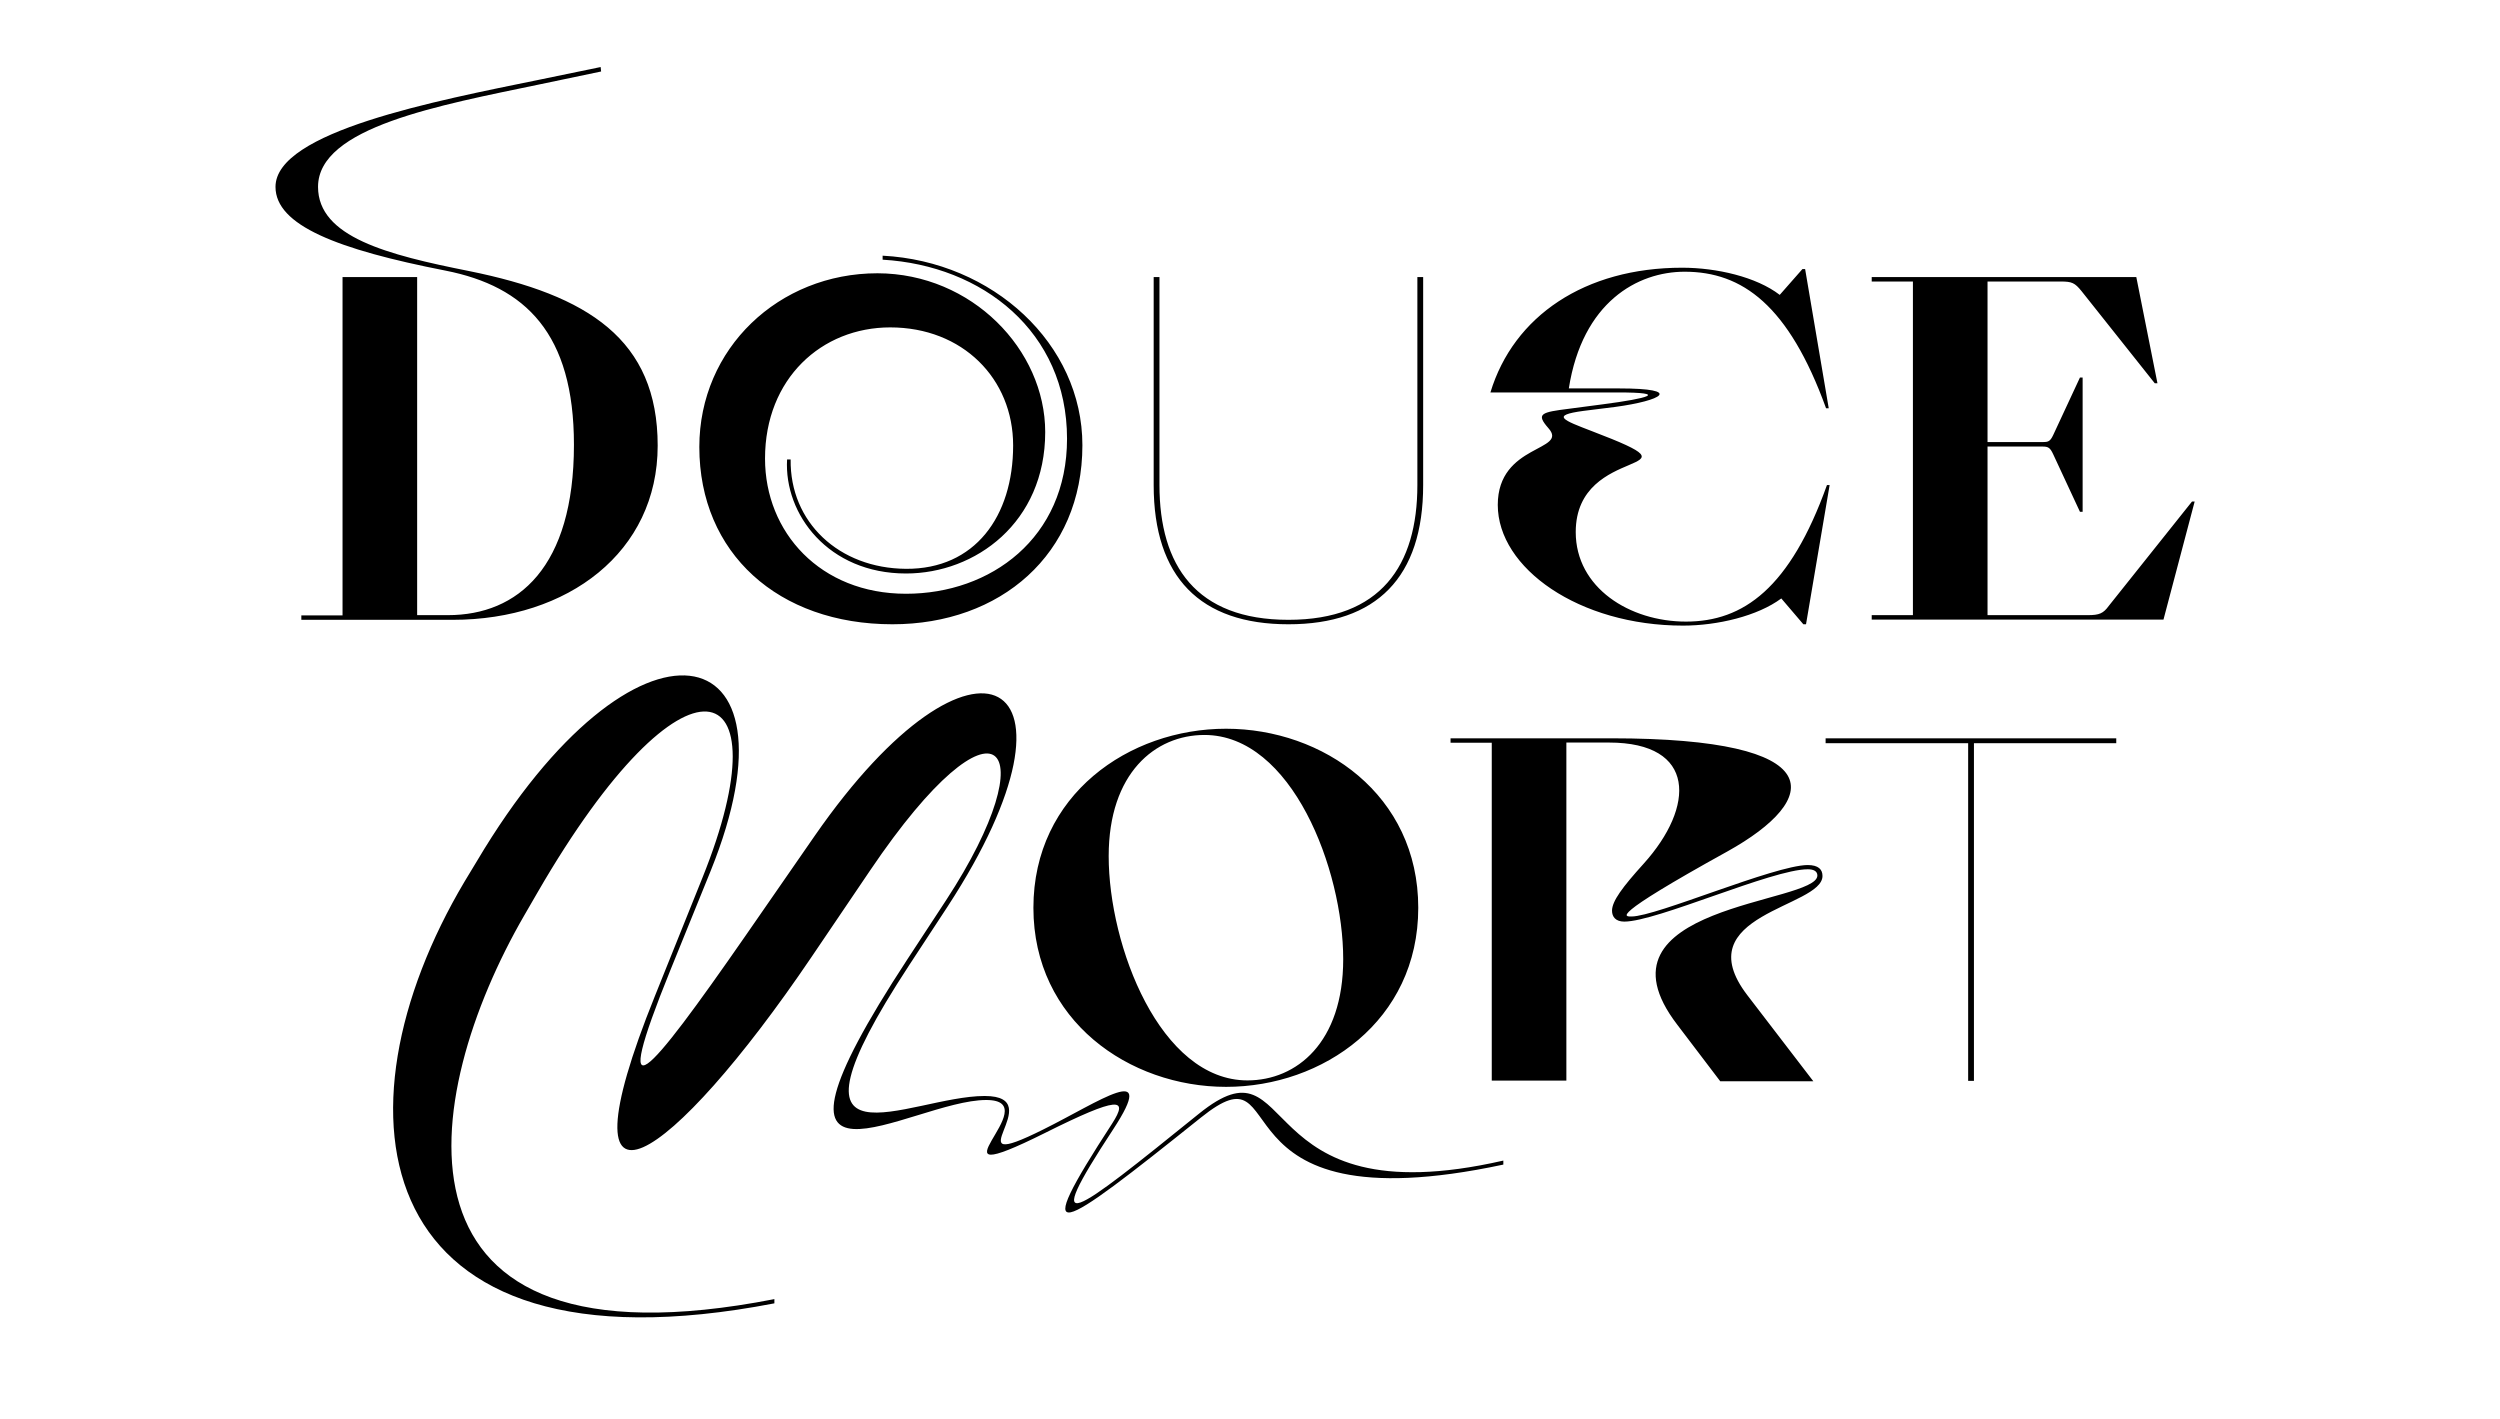
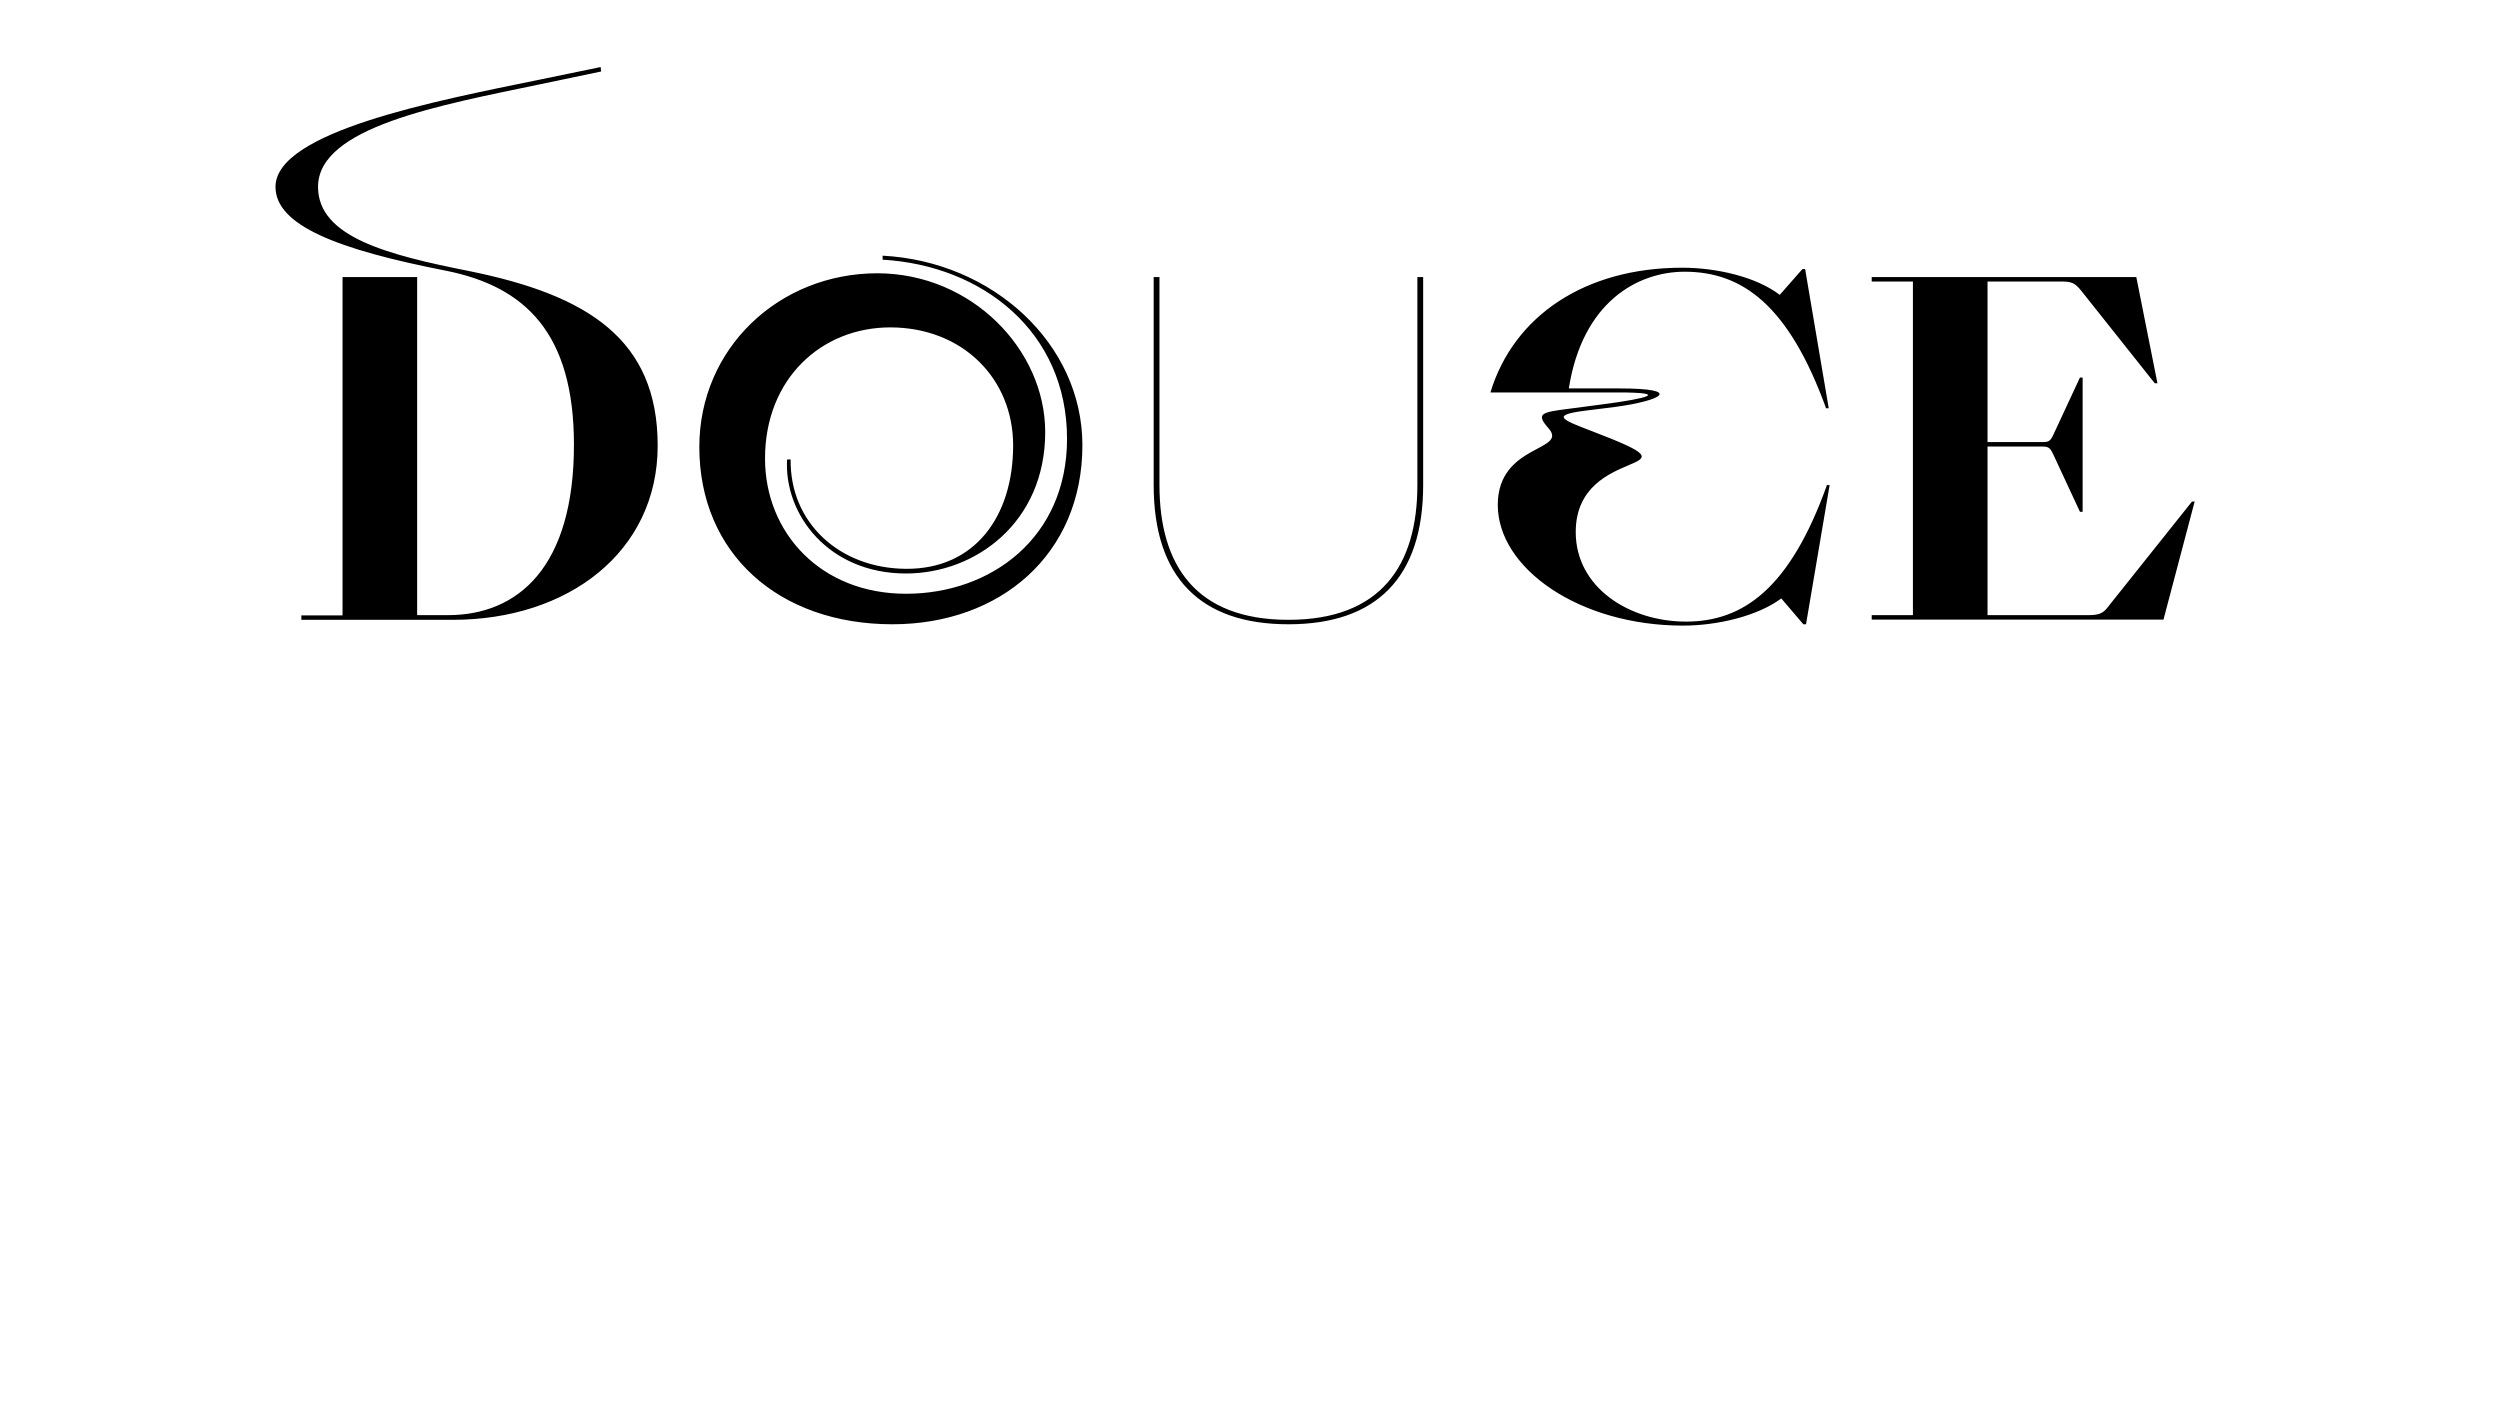
<svg xmlns="http://www.w3.org/2000/svg" version="1.1" id="Calque_1" x="0px" y="0px" viewBox="0 0 1122.5 637" style="enable-background:new 0 0 1122.5 637;" xml:space="preserve">
  <g>
    <g>
      <g>
        <path d="M135.3,278.3v-2h18.5V124.4h33.5v151.8h13.8c31.5,0,56.6-21.5,56.6-76.5c0-49.9-21.7-71.1-57.7-78.2     c-48.5-9.5-76.3-20.3-76.3-37.6c0-24.8,71.9-38.6,118.4-48.1l27.6-5.7l0.2,2l-27.2,5.7c-45.5,9.5-99.9,19.3-99.9,46.1     c0,22.5,31.1,30.5,67.8,37.8c53.4,10.8,84.7,30.7,84.7,78.4s-40.2,78.2-92,78.2H135.3z M469.3,194c0,40.6-31.3,63.5-62.5,63.5     c-34.9,0-54.8-26.6-53.4-51.2h1.6c-0.4,28.2,21.7,48.9,51.8,49.1c30.9,0.2,48.1-23.5,48.1-55.4c0-30-22.7-53-55.2-53     c-30.7,0-56.2,22.9-56.2,58.9c0,33.1,24.8,60.7,63.3,60.7c38,0,72.3-25,72.3-69.6c0-48.1-38-77.8-82.8-80.4v-1.8     c49.5,2.6,89.7,39.6,89.7,85.1c0,49.1-36.9,80.4-85.3,80.4c-51.2,0-86.7-31.9-86.7-79.6c0-44.3,35.7-78,80-78     C436.4,122.8,469.3,157.1,469.3,194z M518,217.8v-93.4h2.6v93.4c0,36.1,16.4,60.5,57.9,60.5s57.9-24.4,57.9-60.5v-93.4h2.6v93.4     c0,41.4-20.9,62.5-60.5,62.5S518,259.2,518,217.8z M755.7,280.9c-46.7,0-83.2-25.8-83.2-54.2c0-27.6,32.1-24,22.7-34.5     c-5.7-6.5-3.2-7.1,9.5-8.7l15.2-2c19.9-2.6,30-5.3,6.3-5.3h-57c10.4-34.3,42.4-56,86.1-56c15.4,0,33.3,4.1,43.8,12.2l10.2-11.6     h1.2l10.6,62.5h-1.2c-16.8-46.3-37.6-61.3-63.5-61.3c-21.1,0-45.9,13.6-52,52.4h22.5c29.4,0,19.1,5.5-1.6,8.3l-14.4,1.8     c-14.8,2-9.1,4.1,3.9,9.1c54.2,20.7-7.3,4.7-7.3,45.3c0,25,24.2,40.2,49.5,40.2c25.8,0,46.7-15,63.3-61.3h1.2l-10.6,62.5h-1.2     l-9.9-11.6C789.2,276.6,771.1,280.9,755.7,280.9z M840.4,276.2h18.5V126.4h-18.5v-2h118.8l9.5,47.7h-1.2l-32.9-41.4     c-3-3.7-4.3-4.3-9.3-4.3h-32.9v72.1h24.6c2.6,0,3.5-0.2,4.9-3.2l12-25.8h1.2v60.3h-1.2l-12-25.8c-1.4-3-2.2-3.5-4.9-3.5h-24.6     v75.7h45.1c5.1,0,6.9-0.8,9.3-4.1l37.4-46.9h1.2l-14,53H840.4V276.2z" />
-         <path d="M347.7,585.2C164,620.7,147.1,499.3,208.6,395.8l5.5-9.1c71.1-119.8,148.6-103.7,105,4.3L301,435.6     c-27.6,68.2-10.8,48.7,33.7-15.4l31.1-44.9c71.9-103.7,127.9-72.9,59.7,31.7l-17.3,26.4c-63.5,97,0,58.7,33.9,58.7     c30.2,0-16.2,36.3,26.4,15c25-12.4,51.8-31.3,31.3,0c-33.3,50.8-18.5,39,38.6-7.1c45.3-36.5,21.3,47.5,136.6,21.1v1.8     c-134.8,28.8-93-55.4-135.8-21.1c-65.2,52.2-77.3,60.3-39.8,2.6c7.3-11.4,3.2-12.4-30.2,4.3c-57.4,28.6,2.4-14.8-26.4-14.8     c-33.9,0-113.3,55.8-35.3-63.3l17.3-26.4c45.9-70.2,23.3-98.3-34.1-13.4l-26.4,39c-62.7,92.6-115.3,129.1-70.2,17.3l21.3-53     c37.6-93.4-7.9-107.8-74.1,6.7l-5.9,10.2c-47.1,81.4-67.8,207.5,112.3,172.3L347.7,585.2z M464,407.6c0-50.8,43-80.4,86.5-80.4     s86.3,29.6,86.3,80.4S593.9,488,550.5,488S464,458.3,464,407.6z M603.1,430.7c0-40.4-23.1-100.7-62.3-100.7     c-22.1,0-43,17.1-43,54.4c0,40.4,23.1,100.7,62.3,100.7C582.2,485.1,603.1,468.1,603.1,430.7z M753.1,460.1     c-41.4-54,62.9-54.2,62.9-67c0-2-1.8-2.8-4.3-2.8c-16,0-67.8,23.5-82.4,23.5c-3.9,0-5.5-2.2-5.5-4.9c0-4.3,4.7-10.6,14.2-21.1     c23.1-25.6,23.8-54.4-15.6-54.4h-19.1v151.8h-33.5V333.5h-18.5v-2h72.3c98.9,0,94.4,27.2,52,50.8c-54.6,30.2-45.7,29.2-43,29.2     c11,0,63.9-22.9,79-23.1c4.9,0,6.7,2,6.7,4.9c0,14.2-61.7,17.1-33.7,53.6l29.6,38.6h-41.8L753.1,460.1z M883.6,333.7h-63.9v-2.2     h130.5v2.2h-63.9v151.6h-2.6V333.7z" />
      </g>
    </g>
  </g>
</svg>